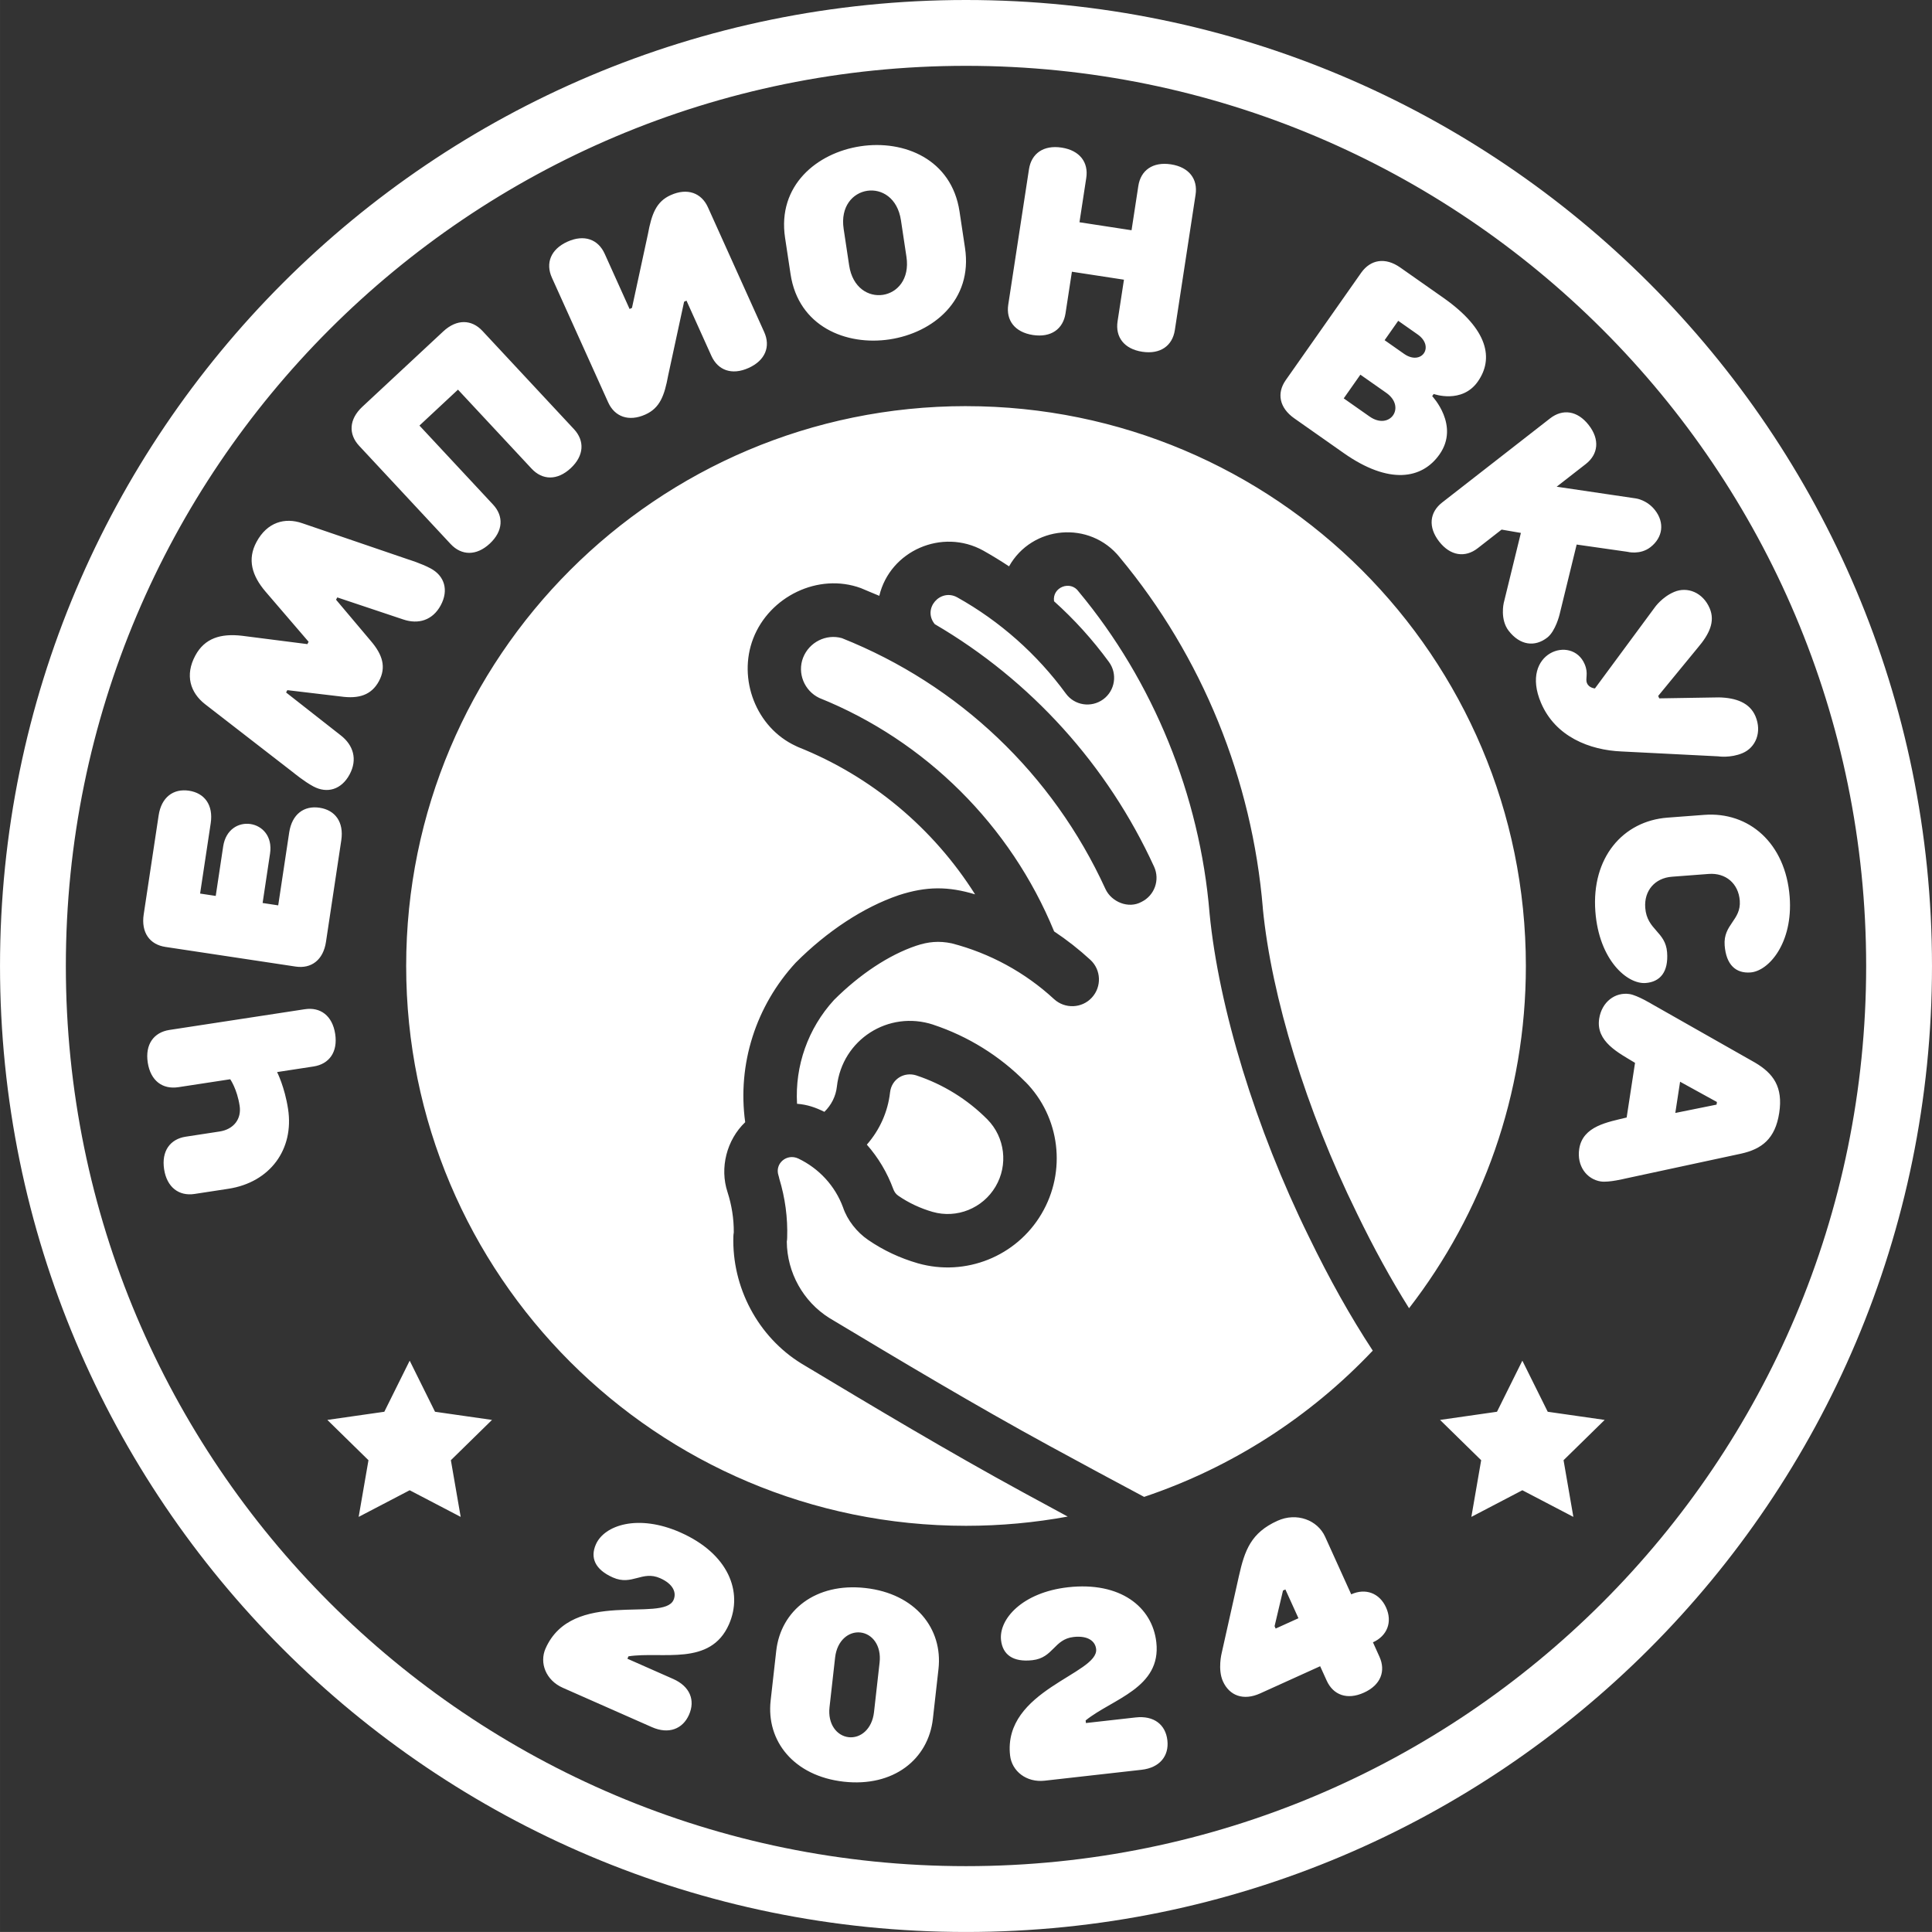
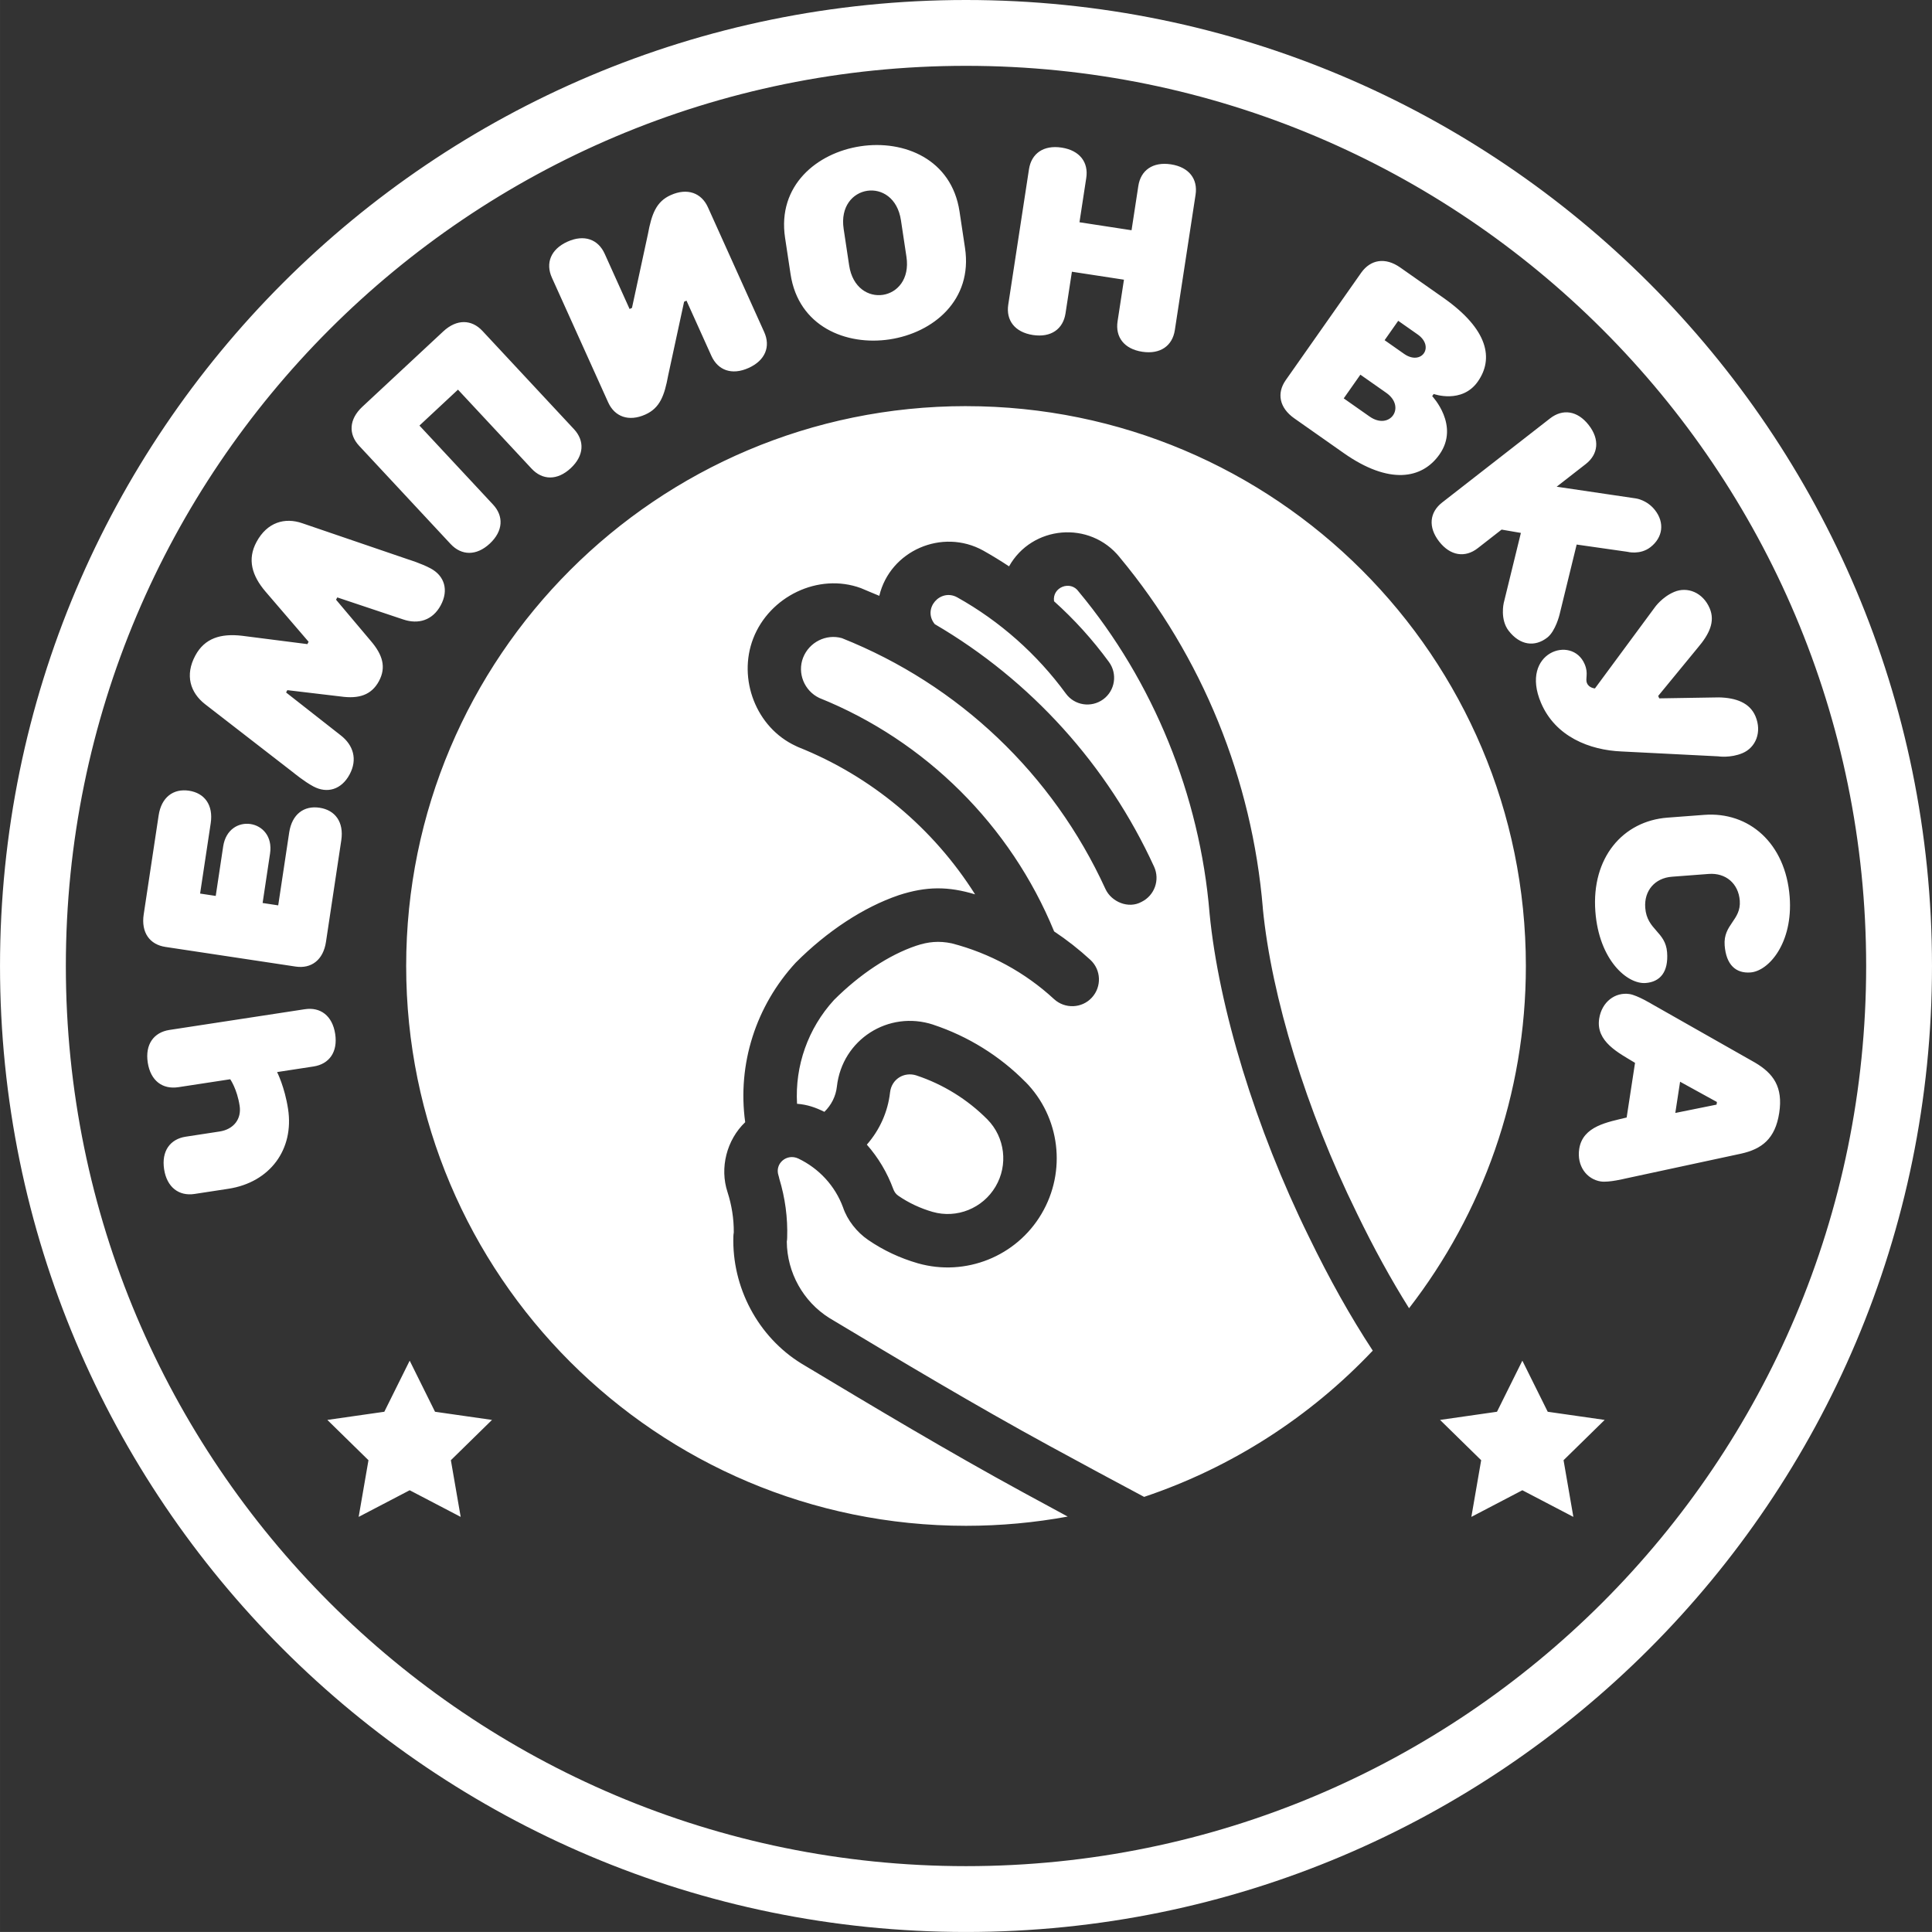
<svg xmlns="http://www.w3.org/2000/svg" xml:space="preserve" width="69.321mm" height="69.32mm" version="1.1" style="shape-rendering:geometricPrecision; text-rendering:geometricPrecision; image-rendering:optimizeQuality; fill-rule:evenodd; clip-rule:evenodd" viewBox="0 0 8812.22 8812.18">
  <rect x="0" y="0" width="8812.22" height="8812.18" fill="#333333" stroke="none" />
  <defs>
    <style type="text/css">
   
    .fil0 {fill:white}
    .fil1 {fill:white;fill-rule:nonzero}
   
  </style>
  </defs>
  <g id="Слой_x0020_1">
    <g id="_1154097292896">
      <path class="fil0" d="M4059.73 4982.57c6.81,-60.03 63.36,-95.58 120.61,-77.16l0 0.1c121.53,40.23 233.35,109.62 323.51,200.6l0.11 0.09c80.06,81.49 95.39,207.41 36.83,306.29 -58.65,99.19 -176.76,146.64 -286.78,115.22 -55.95,-16.12 -109.12,-40.86 -157.03,-73.88 -11.12,-7.6 -18.22,-18.22 -22.73,-30.73 -27.33,-74.16 -68.07,-142.83 -120.42,-202.19 58.17,-66.26 95.99,-149.33 105.89,-238.34zm2201.68 1178.03c-284.56,300.78 -641.5,532.4 -1042.89,667.02 -131,-69.65 -271.25,-145.24 -431.3,-232.43 -340.71,-185.67 -678.24,-387.86 -1004.65,-583.63 -119.3,-74.96 -192.68,-207.09 -193.87,-348.43 1.08,-5.7 1.59,-11.52 1.7,-17.23 2.97,-91.78 -9.31,-182.38 -35.95,-269.93 -0.99,-4.92 -2.1,-9.83 -3.69,-14.53 -17.82,-54.45 37.74,-101.61 90.28,-77.18 94.08,45.05 167.74,124.02 204.17,222.81 19.44,58.37 63.36,113.42 113.93,148.03l0.08 0.1c69.78,47.95 146.55,83.79 227.84,107.11 217.28,61.54 448.73,-31.44 563.32,-225.43 115.12,-194.38 84.98,-441.71 -72.97,-601.96l-0.28 0.11c-116.81,-118.63 -262.27,-208.71 -420.22,-261.06l-0.09 -0.2c-204.59,-67.16 -415.69,68.18 -439.61,282.17 -4.7,44.15 -25.64,84.98 -57.05,115.39 -40.86,-20.11 -77.89,-33.1 -124.73,-36.71 -10.02,-172.37 49.65,-343.42 168.37,-473.26 117.8,-117.69 251.02,-205.79 375.04,-247.61 55.46,-18.53 104.01,-23.05 161.75,-11.01 173.88,44.82 335.42,132.73 467.25,254.61 49.74,45.46 127.11,42.26 172.25,-7 45.66,-49.54 42.76,-126.72 -6.8,-172.34 -51.73,-47.56 -107,-90.91 -165.25,-129.64 -198.08,-483.13 -586.45,-869.91 -1071.51,-1064.98 -68.47,-33.05 -100.59,-113.22 -73.65,-183.18 27.71,-71.19 104.98,-109.91 177.16,-89.48 532.59,212.21 961.71,618.98 1202.12,1144.18 27.15,58.96 105,91.58 164.17,58.96 59.56,-28.95 85.29,-100.11 57.76,-160.45 -211.61,-462.34 -561.65,-850.21 -1000.55,-1106.55 -57.56,-71.07 25.82,-164.65 102.6,-122.2 194.27,108.5 364.03,259.13 495.37,438.81 39.92,54.84 116.3,65.94 170.55,26.21 54.05,-39.55 65.86,-115.9 26.02,-170.27 -74.37,-101.69 -158.04,-194.18 -250.42,-276.95 -9.23,-64.37 75.47,-97.2 112.3,-43.95 340.54,408.97 552.63,929.56 596.97,1465.78l0.09 1.7c41.94,431.9 210.81,982.41 451.64,1472.37l0.39 0.71c93.89,193.79 190.28,366.04 292.37,521.49zm1047.98 -4657.68c-743,-743 -1769.47,-1202.64 -2903.23,-1202.64 -2267.65,0 -4105.86,1838.24 -4105.86,4105.87 0,2267.44 1838.33,4105.77 4105.86,4105.77 2267.53,0 4105.78,-1838.24 4105.78,-4105.77 0,-1133.77 -459.53,-2160.33 -1202.55,-2903.23zm-2903.23 -1502.92c2433.4,0 4406.06,1972.67 4406.06,4406.15 0,2433.4 -1972.66,4406.03 -4406.06,4406.03 -2433.49,0 -4406.16,-1972.63 -4406.16,-4406.03 0,-2433.48 1972.67,-4406.15 4406.16,-4406.15zm3051.57 4847.86l-38.21 249.35c-84.7,20.91 -200.29,38.33 -216.32,143.03 -11.8,77.18 33.42,138.83 98.8,148.73 35.52,5.5 111.31,-13.31 111.31,-13.31l527.8 -113.52c94.29,-20.8 156.13,-67.25 174.27,-185.88 18.22,-118.8 -27.04,-180.36 -110.61,-229.6l-469.54 -266.45c0,0 -66.76,-40.54 -102.32,-46.04 -65.34,-10.02 -126.91,35.24 -138.72,112.41 -16,104.7 88.99,155.93 163.54,201.27zm205.51 86.18l168.06 92.49 -1.7 11.91 -188.17 38.02 21.81 -142.43zm-57.45 -1204.61c-203.61,15.41 -347.55,182.87 -329.02,428.38 16.7,221.51 145.56,332.34 229.42,325.92 65.77,-5 104.58,-50.05 97.78,-139.82 -7.21,-95.79 -91.99,-101.52 -99.68,-203.29 -5.82,-77.89 44.04,-135.84 121.81,-141.64l167.65 -12.71c77.89,-5.9 135.83,43.96 141.73,121.81 6.72,89.8 -76.16,108.1 -68.95,204.01 6.81,89.89 51.95,128.5 117.8,123.51 83.79,-6.31 194.47,-135.12 178.78,-344.63 -18.64,-245.63 -186.09,-389.57 -389.68,-374.16l-167.65 12.64zm-330.92 -589.38c0,0 -26.81,-1.59 -36.12,-23.72 -9.42,-22.12 8,-42.52 -10.73,-86.79 -57.65,-135.82 -296.78,-53.73 -199.38,175.89 65.54,154.83 222.11,216.29 368.15,222.18l439.92 22.22c0,0 55.96,8.82 111.28,-14.62 60.78,-25.7 89.41,-96.57 58.96,-168.45 -25.82,-60.74 -87.87,-84.07 -166.86,-85.77l-272.04 4.4 -4.7 -11.1 180.68 -220.02c52.23,-61.35 80.06,-118.81 54.24,-179.55 -30.45,-71.87 -101.29,-100.62 -162.14,-74.8 -55.36,23.44 -87.79,69.78 -87.79,69.78l-273.47 370.35zm-337.81 -709.27l-78.28 319.79c0,0 -17.7,74.88 22.82,126.94 51.66,66.37 119.14,74.76 175.98,30.53 37.84,-29.66 55.74,-104.42 55.74,-104.42l78.17 -319.79 231.25 33.03c0,0 58.06,15.71 105.37,-21.12 56.86,-44.34 65.26,-111.7 20.95,-168.56 -36.94,-47.44 -87.51,-53.73 -87.51,-53.73l-361.33 -53.45 132.73 -103.31c56.75,-44.23 65.26,-111.82 13.42,-178.07 -51.66,-66.24 -118.91,-74.67 -175.89,-30.41l-492.64 383.86c-56.98,44.31 -65.26,111.7 -13.63,178.07 51.64,66.24 119.11,74.65 175.98,30.41l108.89 -84.89 87.98 15.13zm-550.21 -1210.55c-68.77,-48.34 -134.74,-36.03 -177.18,22.34l-345.23 491.45c-41.42,58.87 -29.73,125.84 39.15,174.18l225.91 158.75c206.5,145.01 357.14,118.71 436.41,5.7 93.3,-132.73 -33.42,-265.74 -33.42,-265.74l6.89 -9.83c0,0 128.81,46.45 201.29,-56.73 72.46,-103.22 49.15,-237.03 -157.25,-382.08l-196.57 -138.04zm-181.87 488.76l118.01 82.79c91.99,64.55 16.12,172.76 -76.07,108.1l-117.92 -82.79 75.98 -108.1zm172.57 -245.71l88.58 62.14c79.27,55.68 17.2,144.14 -62.16,88.39l-88.49 -62.14 62.07 -88.39zm-1422.94 -651.41c11.01,-71.16 -29.34,-125.91 -112.41,-138.63 -83.19,-12.71 -137.93,27.43 -148.85,98.67l-94.48 617.41c-10.93,71.15 29.21,125.91 112.41,138.72 83.07,12.62 137.8,-27.41 148.73,-98.69l29.14 -189.98 237.4 36.34 -29.11 189.96c-10.82,71.19 29.42,126.03 112.41,138.74 83.07,12.71 137.91,-27.52 148.81,-98.71l94.52 -617.37c11.01,-71.28 -29.25,-126 -112.33,-138.72 -83.09,-12.71 -137.93,27.41 -148.73,98.69l-30.93 201.9 -237.52 -36.46 30.93 -201.87zm-820.18 359.23c30.92,205.51 -230.31,244.82 -261.35,39.34l-25.03 -166.38c-31.03,-205.39 230.42,-244.91 261.35,-39.24l25.03 166.28zm242.13 -206.59c-71.86,-476.67 -867.62,-356.26 -795.76,119.9l25.12 166.35c71.86,476.35 867.62,356.34 795.67,-119.9l-25.03 -166.35zm-1504.91 444.92l-113.61 -251.96c-29.64,-65.65 -93.21,-89.68 -169.87,-55.12 -76.58,34.62 -100.58,98.16 -70.96,163.94l256.84 569.22c29.14,64.58 93.09,89.7 169.76,55.16 65.76,-29.62 86.79,-85.17 103.9,-178.54l72.57 -335.83 10.91 -5 113.6 251.84c29.62,65.75 93.21,89.77 169.87,55.13 76.58,-34.53 100.69,-98.09 70.96,-163.75l-256.75 -569.33c-29.23,-64.67 -93.18,-89.8 -169.84,-55.16 -65.68,29.62 -86.68,85.17 -103.91,178.58l-72.57 335.79 -10.89 5.02zm-1218.98 445.92c-61.45,57.33 -63.84,125.2 -14.7,177.95l417.48 448.25c49.15,52.63 117.13,55.16 178.58,-2.1 61.45,-57.37 63.96,-125.24 14.81,-177.98l-335.7 -360.34 175.73 -163.86 335.74 360.34c49.15,52.86 117.02,55.27 178.56,-2.1 61.45,-57.26 63.96,-125.22 14.81,-177.96l-417.6 -448.23c-49.15,-52.76 -117.02,-55.04 -178.56,2.21l-369.16 343.83zm75.68 1251.56c34.13,-63.43 17.02,-120.5 -37.42,-183.86l-158.15 -187.57 5.62 -10.53 300.58 100.49c69.14,23.53 134.32,4.12 171.35,-64.65 36.94,-68.75 17.5,-133.81 -45.94,-167.94 -42.45,-22.84 -101,-40.74 -101,-40.74l-483.94 -165.27c-80.38,-28.21 -161.08,-4.81 -209.5,85.08 -42.74,79.27 -21.34,153.64 41.42,226.93l196.2 228.49 -5.62 10.61 -298.76 -38.14c-96.38,-11.01 -169.57,10.93 -212.32,90.21 -48.43,89.96 -22.89,169.24 44.26,221.79l404.38 313.22c0,0 47.15,39.04 89.37,61.84 63.47,34.13 128.53,14.62 165.56,-54.17 37.03,-68.66 17.53,-133.72 -40.23,-178.54l-249.35 -195.58 5.71 -10.61 243.76 28.91c82.25,11.61 139.82,-6.5 174.04,-69.97zm-767.32 648.34c12.51,-83.28 -27.81,-137.84 -99.08,-148.66 -71.28,-10.69 -125.93,29.63 -138.44,112.71l-68.07 451.33c-12.6,83.19 27.73,137.83 99,148.53l593.97 89.6c71.15,10.7 125.91,-29.53 138.42,-112.72l69.78 -463.22c12.51,-83.07 -27.75,-137.84 -99,-148.53 -71.26,-10.82 -125.91,29.62 -138.54,112.69l-50.14 332.62 -71.16 -10.81 33.93 -225.63c23.72,-157.95 -189.98,-189.98 -213.82,-32.23l-33.93 225.62 -71.28 -10.81 48.36 -320.5zm-287.17 1091.42c12.83,83.16 67.55,123.31 139.94,112.2l236.23 -36.13c0,0 31.13,43.84 42.93,121.02 9.11,59.35 -26.12,107.19 -91.39,117.28l-154.35 23.64c-71.24,10.89 -111.5,65.65 -98.69,148.73 12.52,81.88 67.48,123.42 138.72,112.49l154.35 -23.61c190,-29.14 300.5,-179.76 272.27,-363.85 -15.41,-100.9 -50.05,-168.45 -50.05,-168.45l166.26 -25.51c71.16,-10.92 111.4,-65.68 98.69,-148.76 -12.83,-83.16 -67.55,-123.31 -138.74,-112.39l-617.37 94.49c-71.28,11.01 -111.51,65.76 -98.8,148.83zm6269.91 1950.72l-232.6 121.52 44.73 -258.53 -187.57 -183.78 259.72 -37.22 115.71 -233.03 115.71 233.03 259.76 37.22 -187.58 183.78 44.75 258.53 -232.63 -121.52zm-5075.18 0l-232.71 121.52 44.75 -258.53 -187.58 -183.78 259.84 -37.22 115.71 -233.03 115.59 233.03 259.85 37.22 -187.58 183.78 44.75 258.53 -232.61 -121.52zm2537.59 -4944.84c1410.24,0 2553.62,1143.26 2553.62,2553.61 0,587.95 -198.9,1129.37 -532.82,1560.97 -82.36,-131.22 -161.45,-275.16 -238.93,-435.13l-0.2 -0.6c-228.79,-465.23 -388.74,-984.51 -427.98,-1388.89l0.2 -0.2c-49.15,-586.28 -276.07,-1147.29 -652.62,-1599.82l-0.31 -0.6c-136.62,-169.35 -400.18,-145.12 -504.68,41.45 -37.93,-25.22 -77.26,-49.17 -117.21,-71.67l-0.51 -0.31c-187.07,-103.5 -425.1,0.31 -474.15,206.38 -7.28,-3.2 -83.79,-34.62 -83.86,-35.12 -194.4,-71.28 -417.09,38.33 -491.06,229.3 -71.58,184.57 12.71,406.99 194.38,490.78l10.39 4.91c334.83,133.33 617,370.75 807.07,671.82 -121.33,-36.62 -220.71,-37.82 -349.22,4.12l-0.31 0.19c-158.75,54.14 -325.31,163.35 -468.76,307.39 -181.05,196.68 -266.93,461.84 -230.29,727.5 -84.19,80.54 -117.41,208.18 -80.47,319.39 19.09,59.35 28.82,120.89 28.42,183.37 -0.9,5.39 -1.61,10.81 -1.82,16.51 -7.6,232.72 111.72,459.53 310.61,581.85 329.01,197.28 669.12,401.27 1015.05,589.64l199.29 108.1c-150.35,27.61 -305.49,42.13 -463.84,42.13 -1410.32,0 -2553.62,-1143.17 -2553.62,-2553.49 0,-1410.35 1143.3,-2553.61 2553.62,-2553.61z" />
-       <path class="fil1" d="M5818.53 7428.25l-4.91 -10.89 38.42 -162.54 10.92 -4.92 59.56 131.23 -103.99 47.12zm443.81 62.77c65.54,-29.71 89.58,-93.3 59.76,-158.95 -29.62,-65.66 -93.3,-89.57 -158.95,-59.95l-118.91 -262.53c-34.64,-76.58 -130.03,-112.53 -217.51,-72.89 -120.41,54.56 -149.24,133.52 -175.86,252.35l-78.47 350.72c0,0 -19.02,74.57 5.7,129.25 29.73,65.65 93.38,89.57 169.96,54.93l273.45 -123.91 29.82 65.66c29.73,65.65 93.3,89.6 169.87,54.84 76.58,-34.62 100.5,-98.18 70.76,-163.86l-29.62 -65.65zm-988.12 -0.41c-18.22,-161.15 -164.28,-277.55 -402.99,-250.72 -208.91,23.63 -315.99,145.63 -305.3,241.11 7.41,65.68 53.75,101.6 143.34,91.5 95.48,-10.82 97.97,-95.71 187.47,-105.8 65.68,-7.41 98.91,19.12 102.91,54.84 12.8,113.41 -426.1,187.1 -392.49,485.47 8.12,71.67 74.48,124.53 158.08,115.11l441.6 -49.74c83.58,-9.42 125.84,-63.78 117.83,-134.23 -8.02,-71.58 -61.17,-113.91 -144.75,-104.49l-226.81 25.5 -1.28 -11.89c121.81,-98.32 345.93,-147.74 322.41,-356.65zm-1759.17 266.05c-20.82,184.98 106.2,344.34 333.02,369.96 226.7,25.5 386.04,-101.52 406.98,-286.57l25.5 -226.72c20.95,-184.98 -106.08,-344.43 -332.9,-369.94 -226.82,-25.64 -386.16,101.49 -407.1,286.46l-25.51 226.81zm471.45 53.06c-8.82,77.66 -61.84,120.02 -115.62,114 -53.66,-6.1 -96.1,-59.15 -87.27,-136.85l25.5 -226.7c8.82,-77.68 61.97,-120.02 115.62,-114 53.75,6.1 96.1,59.24 87.28,136.82l-25.51 226.72zm-661.72 -400.37c65.54,-148.25 -1.89,-322.52 -221.7,-419.69 -192.2,-84.89 -346.36,-33.46 -385.08,54.45 -26.73,60.46 -4.81,114.8 77.68,151.22 87.87,38.85 132.82,-33.22 215.18,3.13 60.38,26.7 75.79,66.33 61.26,99.27 -46.13,104.42 -462.43,-53.25 -583.76,221.43 -29.11,65.94 1.63,145.12 78.49,179.14l406.59 179.57c76.86,33.94 140.74,8.31 169.28,-56.46 29.23,-65.94 4.68,-129.3 -72.29,-163.35l-208.68 -92.18 4.79 -11.01c154.86,-23.53 373.36,46.73 458.25,-145.53z" />
    </g>
  </g>
</svg>